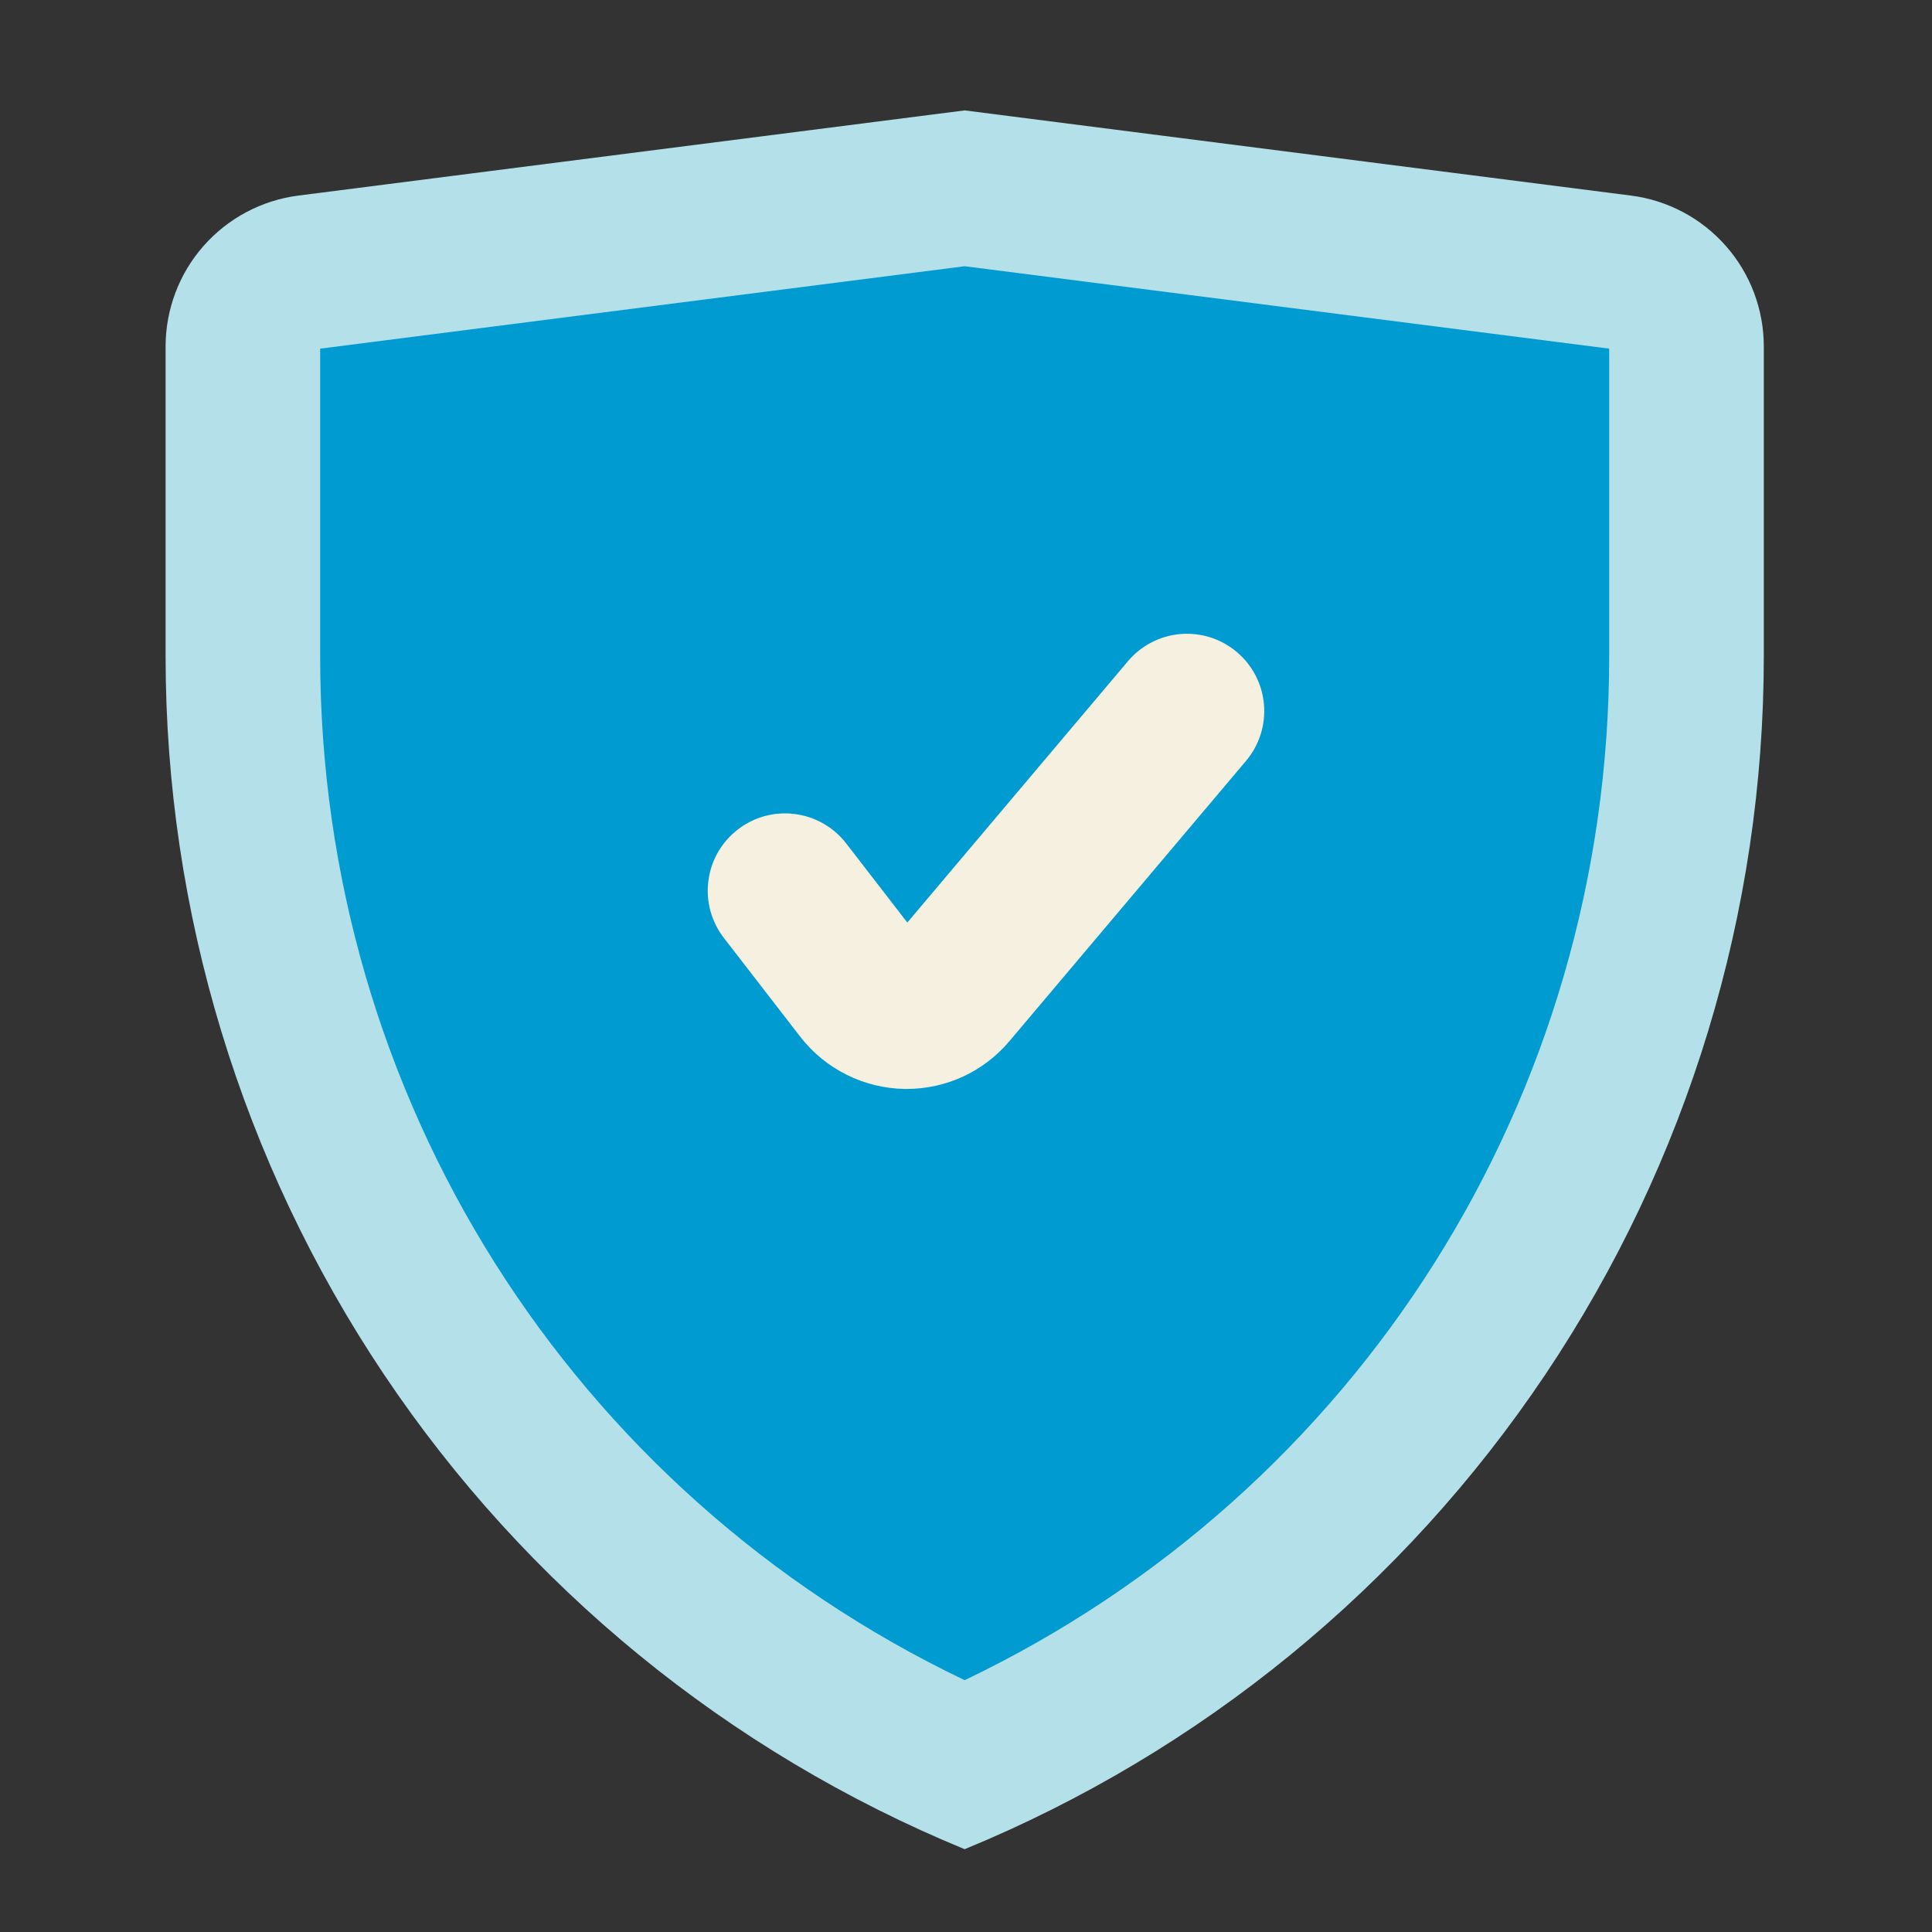
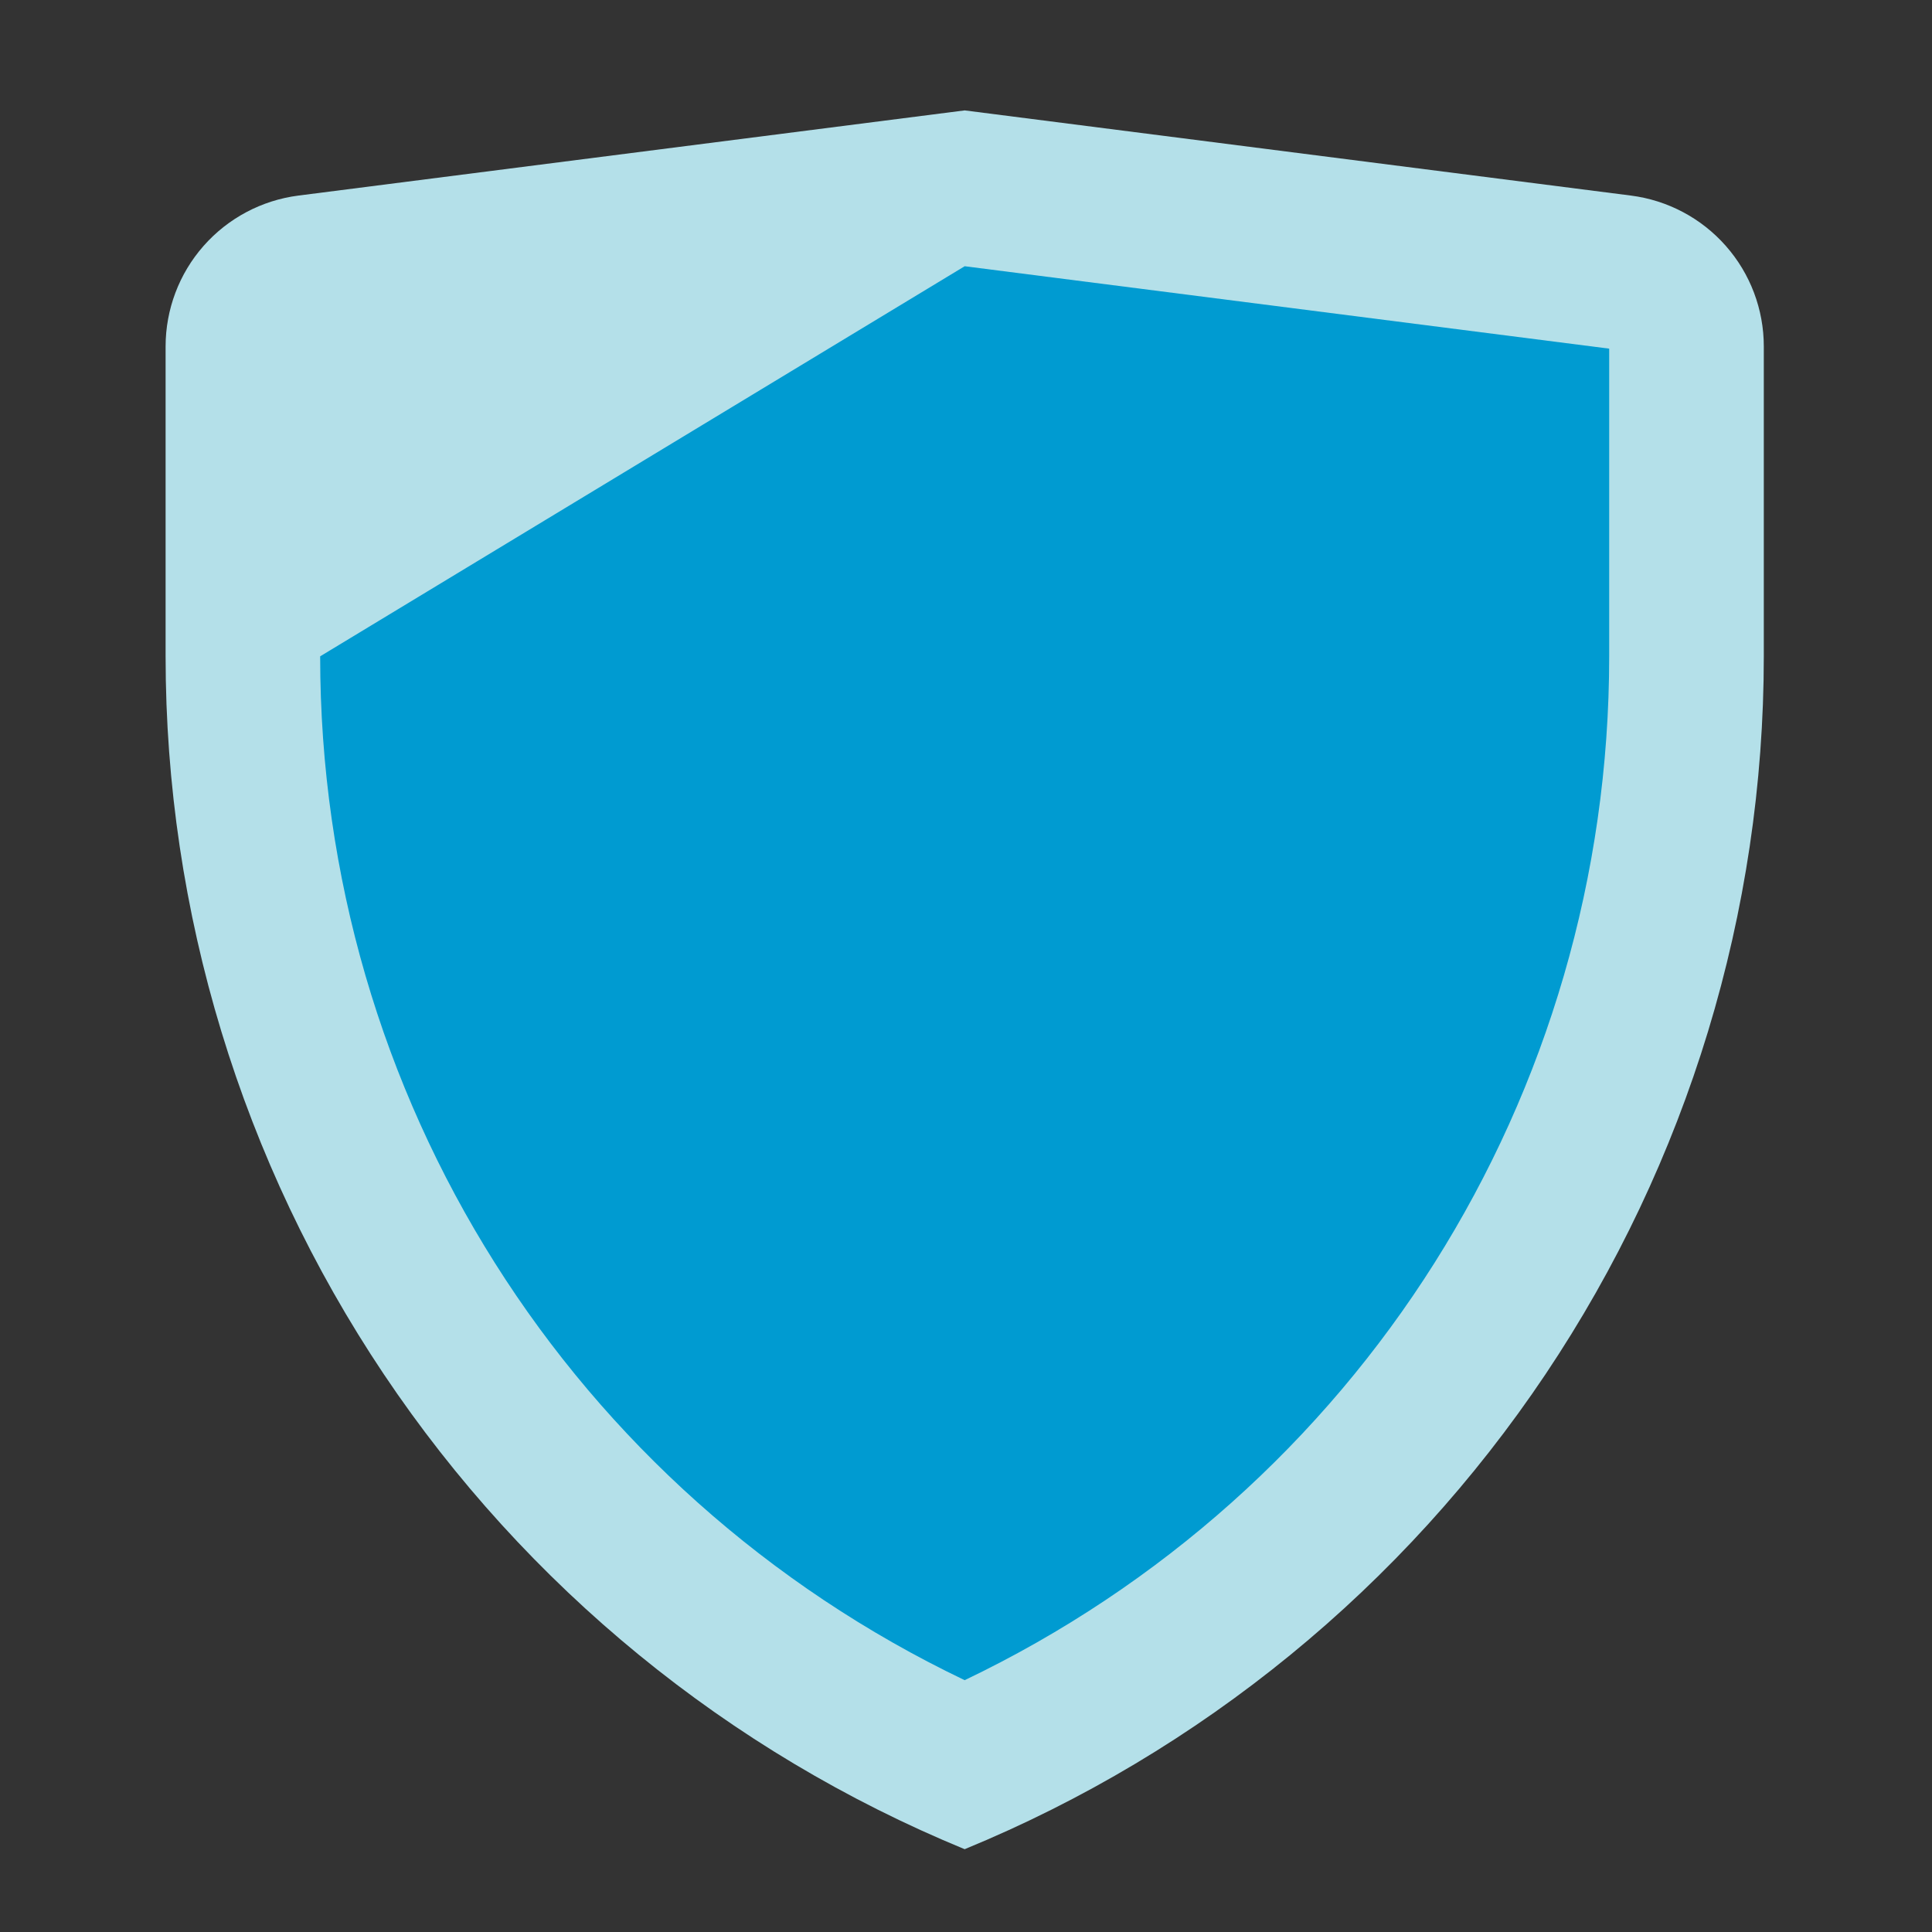
<svg xmlns="http://www.w3.org/2000/svg" width="35" height="35" viewBox="0 0 35 35" fill="none">
  <rect x="0" y="0" width="35" height="35" fill="#333333" stroke="none" />
  <path d="M17.476 33.5C13.193 31.738 9.531 28.743 6.953 24.895C4.376 21.047 3 16.521 3 11.89V6.277C3 5.607 3.244 4.959 3.687 4.456C4.13 3.953 4.741 3.628 5.406 3.543L17.476 2L29.546 3.543C30.211 3.628 30.822 3.952 31.265 4.455C31.709 4.958 31.953 5.606 31.953 6.276V11.89C31.953 16.521 30.576 21.048 27.999 24.895C25.421 28.743 21.759 31.738 17.476 33.5Z" fill="#B4E0E9" />
-   <path d="M17.476 30.438C10.344 27.027 5.8 19.87 5.8 11.89V6.316L17.476 4.823L29.152 6.316V11.89C29.152 19.87 24.607 27.027 17.476 30.438Z" fill="#009BD1" />
-   <path d="M16.426 19.727H16.389C16.023 19.721 15.663 19.633 15.335 19.469C15.008 19.306 14.721 19.07 14.497 18.781L13.114 16.992C13.001 16.846 12.919 16.68 12.87 16.503C12.822 16.325 12.809 16.14 12.833 15.958C12.856 15.775 12.915 15.599 13.006 15.44C13.098 15.28 13.22 15.14 13.365 15.028C13.511 14.915 13.677 14.832 13.854 14.784C14.032 14.736 14.217 14.723 14.399 14.747C14.582 14.77 14.758 14.829 14.917 14.92C15.077 15.012 15.217 15.133 15.329 15.279L16.437 16.713L20.433 11.979C20.552 11.838 20.697 11.722 20.86 11.638C21.023 11.553 21.202 11.502 21.385 11.486C21.568 11.471 21.753 11.492 21.928 11.547C22.103 11.603 22.265 11.693 22.406 11.812C22.546 11.93 22.662 12.075 22.747 12.239C22.831 12.402 22.883 12.58 22.898 12.764C22.913 12.947 22.893 13.131 22.837 13.306C22.781 13.482 22.691 13.644 22.573 13.784L18.286 18.862C18.058 19.133 17.773 19.351 17.452 19.501C17.13 19.65 16.781 19.727 16.426 19.727Z" fill="#F6F0E0" />
+   <path d="M17.476 30.438C10.344 27.027 5.8 19.87 5.8 11.89L17.476 4.823L29.152 6.316V11.89C29.152 19.87 24.607 27.027 17.476 30.438Z" fill="#009BD1" />
</svg>